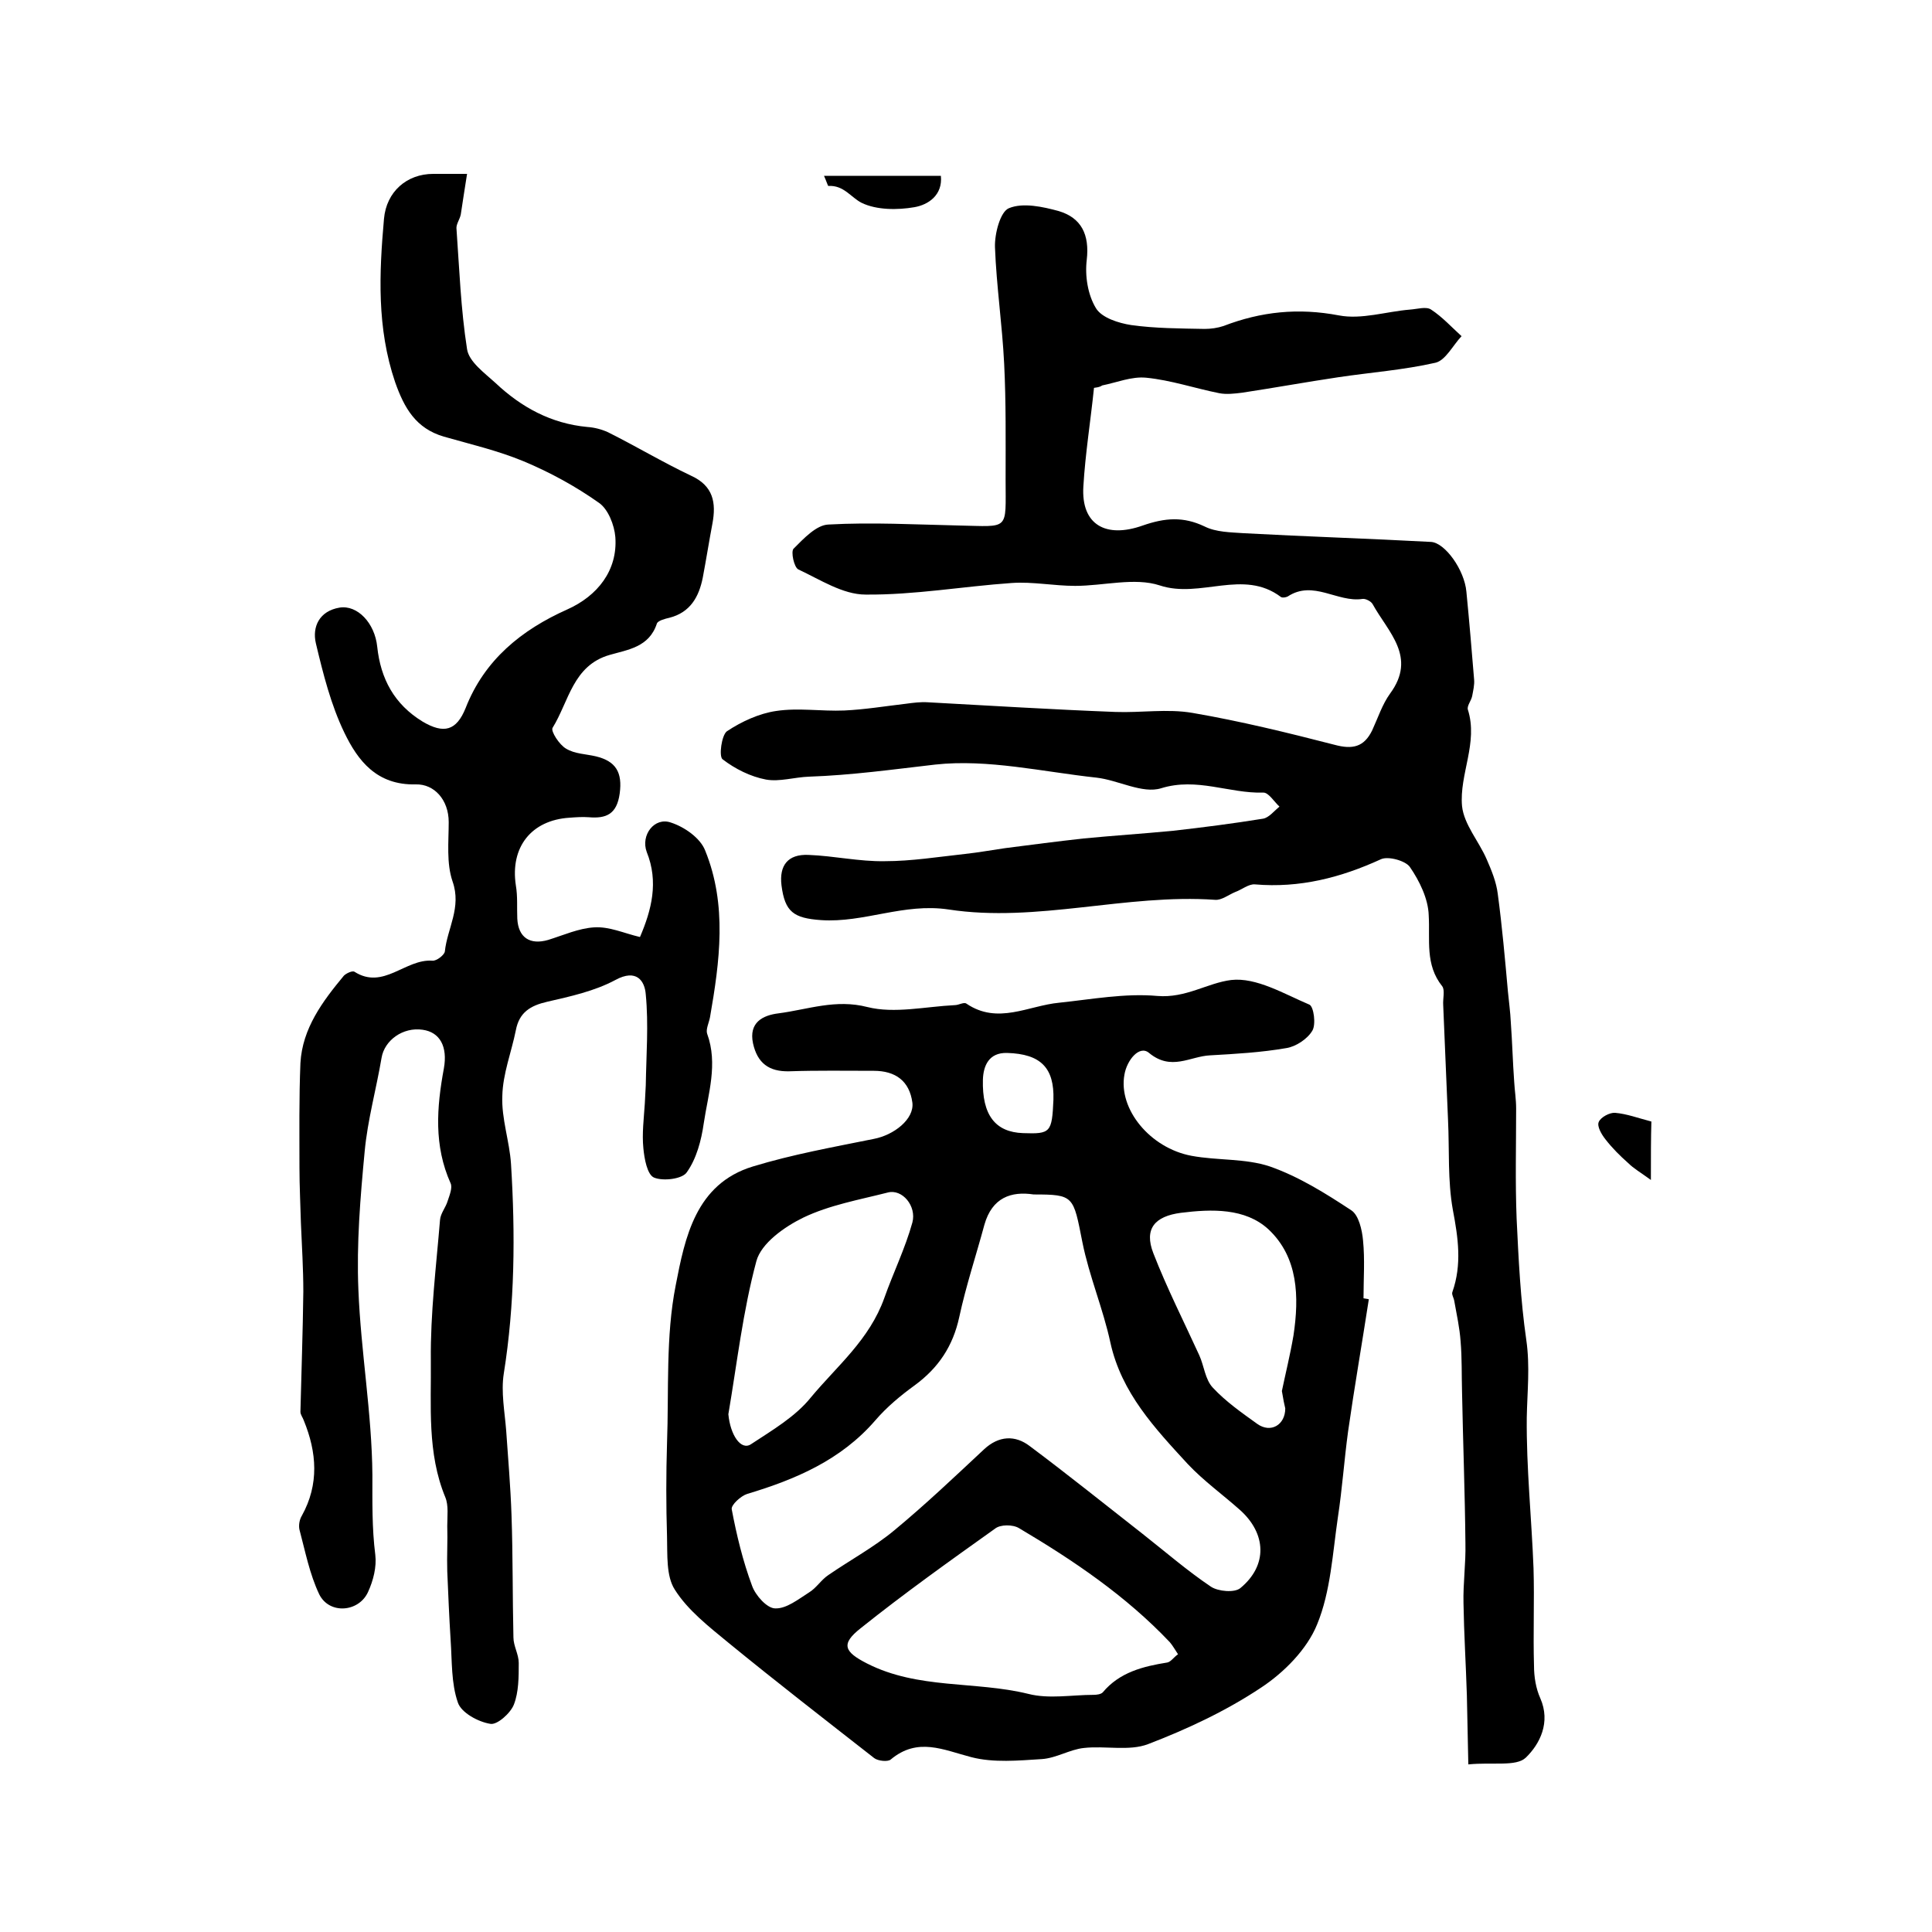
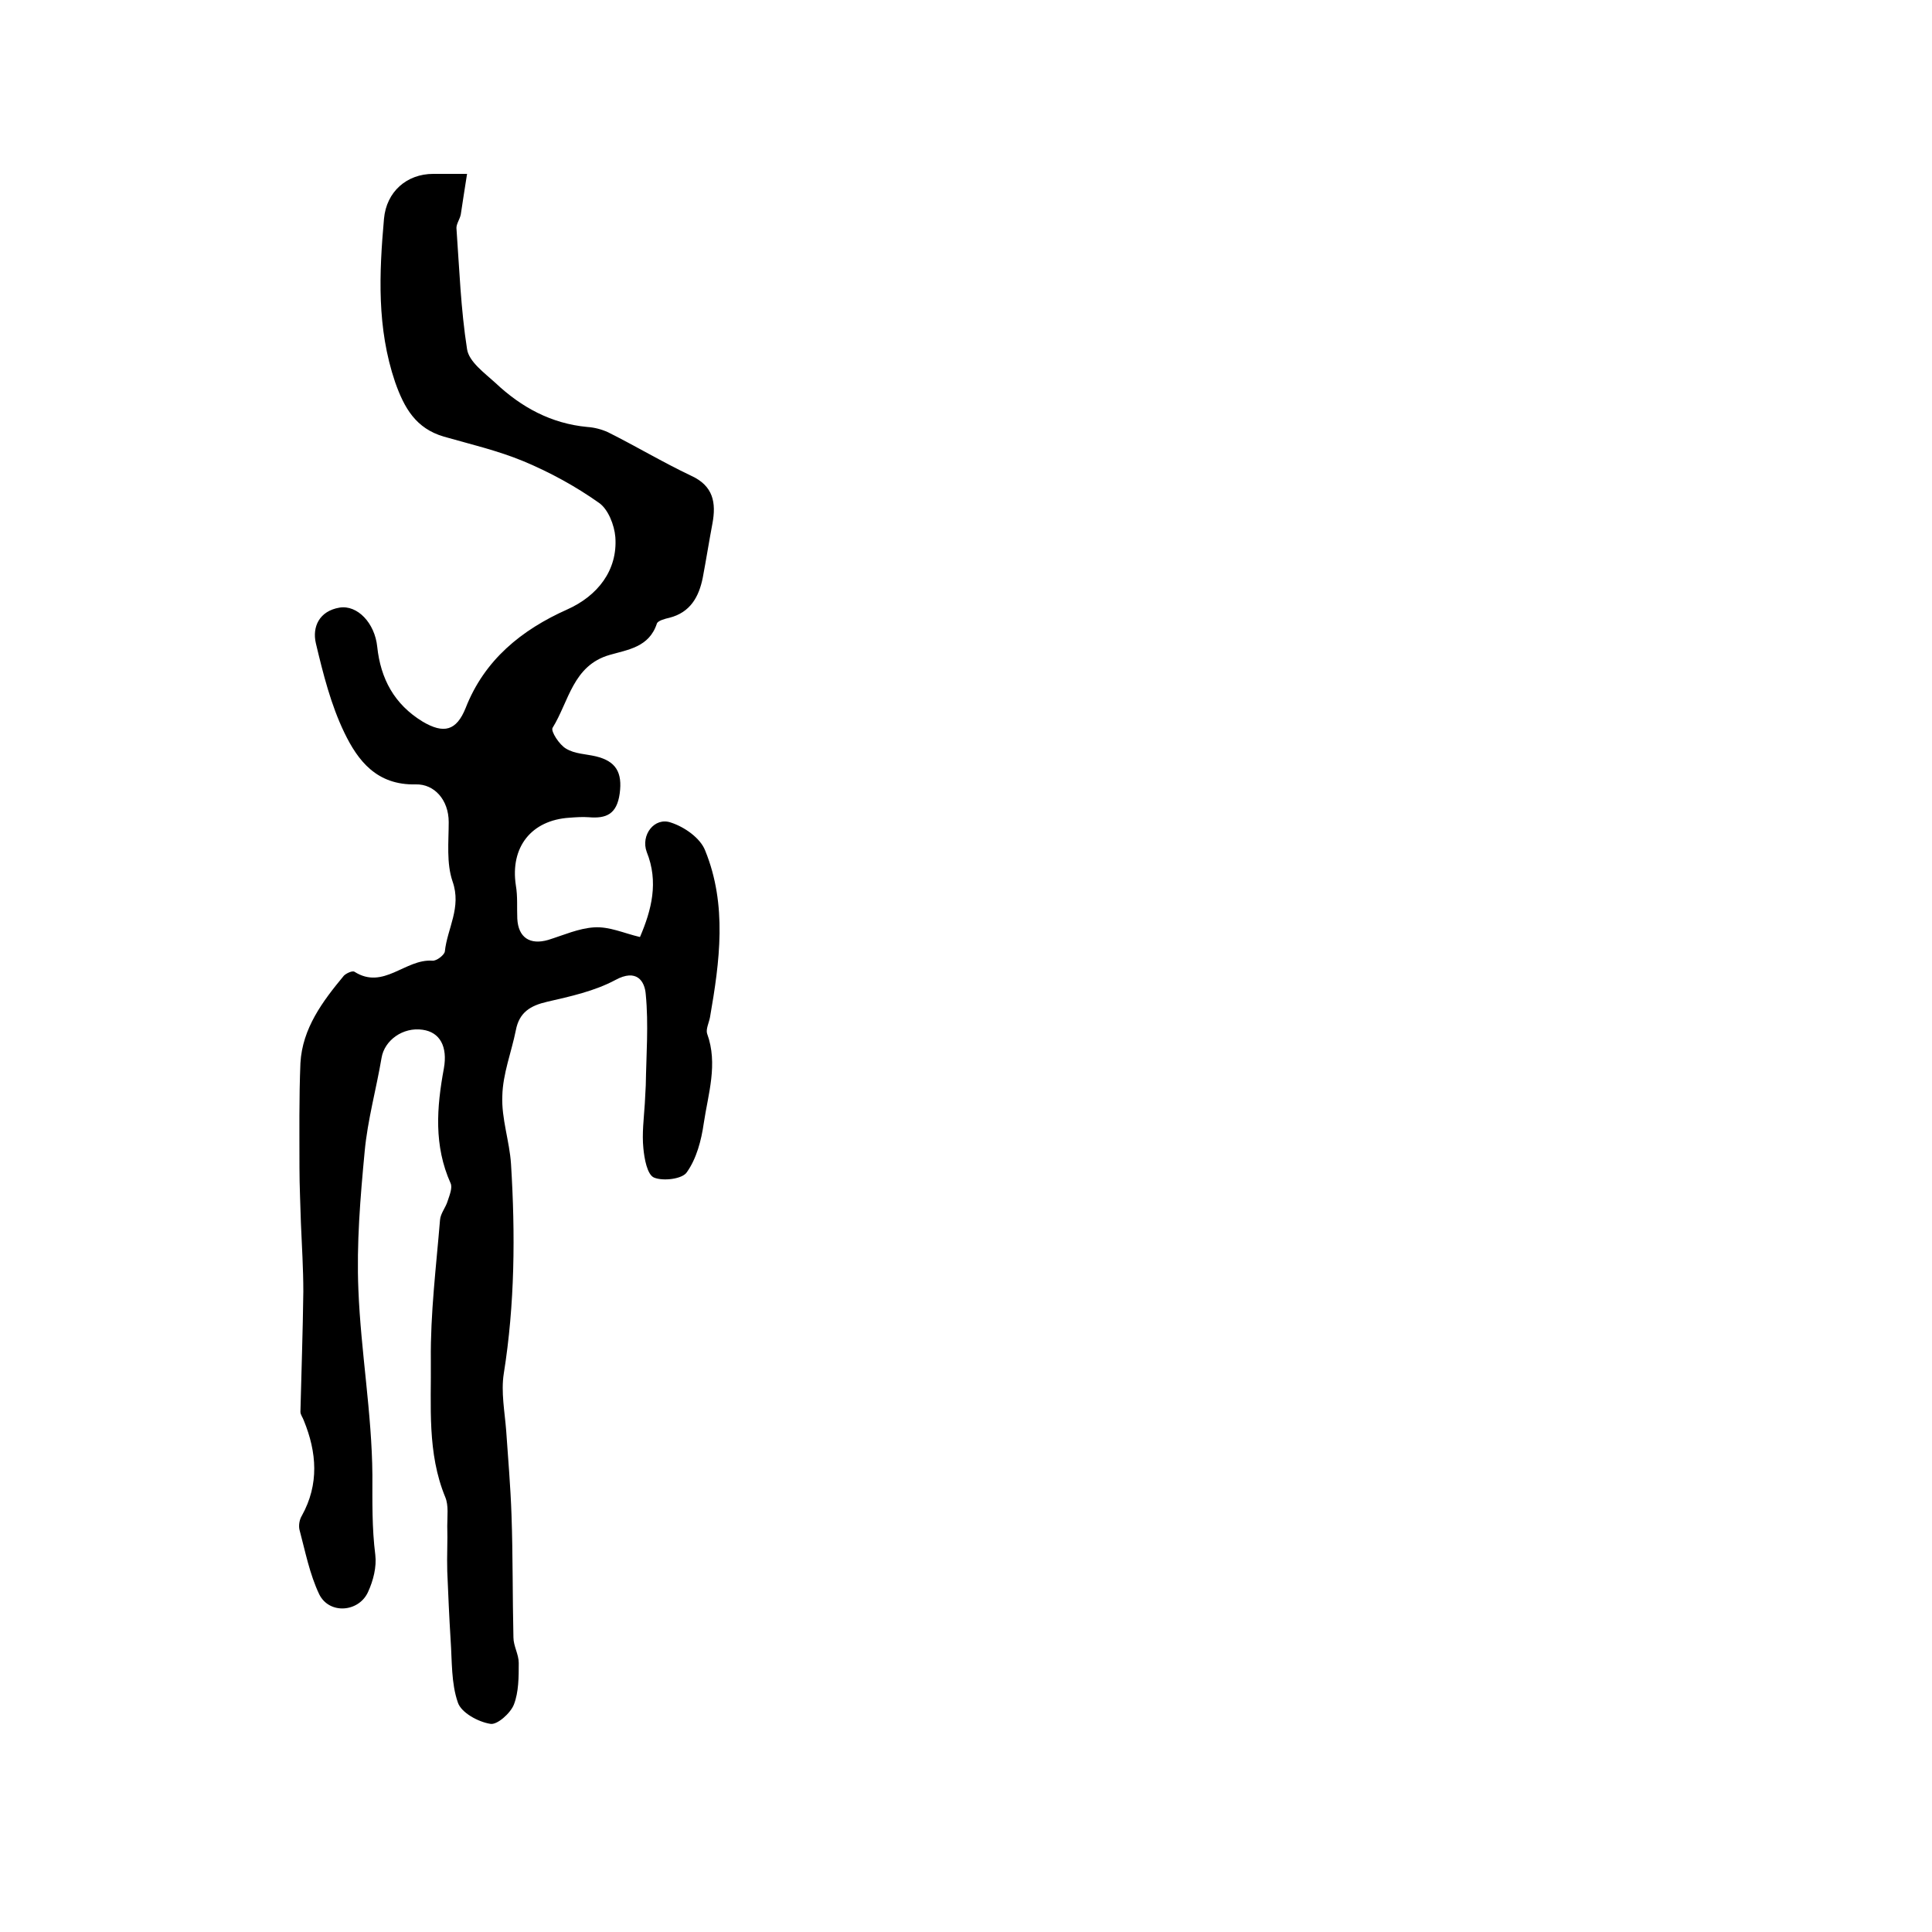
<svg xmlns="http://www.w3.org/2000/svg" version="1.1" id="图层_1" x="0px" y="0px" viewBox="0 0 400 400" style="enable-background:new 0 0 400 400;" xml:space="preserve">
  <style type="text/css">
	.st0{fill:#FFFFFF;}
</style>
  <g>
-     <path d="M283.4,269c-1.4,9.1-3,18.3-4.3,27.4c-0.8,5.9-1.2,11.8-2.1,17.7c-1.1,7.5-1.5,15.4-4.3,22.2c-2.1,5.2-6.9,10-11.6,13.1   c-7.2,4.8-15.3,8.6-23.4,11.7c-3.9,1.5-8.9,0.3-13.3,0.8c-2.9,0.3-5.7,2.1-8.7,2.3c-4.8,0.3-10,0.8-14.6-0.4   c-5.8-1.5-11.1-4.2-16.7,0.5c-0.6,0.5-2.6,0.3-3.4-0.3c-10.1-7.9-20.3-15.8-30.2-23.9c-4-3.3-8.4-6.7-11.1-11   c-1.8-2.8-1.5-7.2-1.6-11c-0.2-6.4-0.2-12.9,0-19.3c0.4-10.9-0.3-22.1,1.8-32.7c1.9-9.8,4.1-21,16-24.6c8.2-2.5,16.6-4,25-5.7   c4.2-0.8,8.4-4.1,8-7.5c-0.6-4.5-3.5-6.6-8-6.6c-5.8,0-11.7-0.1-17.5,0.1c-4.2,0.1-6.6-1.7-7.5-5.8c-0.9-4.3,2-5.8,5.3-6.2   c6.1-0.8,11.8-3,18.4-1.3c5.6,1.4,12-0.1,18.1-0.4c0.8,0,1.9-0.7,2.4-0.3c6.5,4.4,12.8,0.4,19.2-0.2c6.7-0.7,13.6-2,20.3-1.4   c5.9,0.5,10.4-2.7,15.3-3.3c5.2-0.6,11,2.9,16.2,5.1c0.9,0.4,1.4,4.1,0.6,5.4c-1,1.7-3.4,3.3-5.4,3.6c-5.2,0.9-10.5,1.2-15.8,1.5   c-4.1,0.2-8,3.3-12.6-0.5c-2-1.7-4.6,1.5-5.1,4.5c-1.3,7.1,5.3,15.2,13.9,16.8c5.4,1,11.1,0.5,16.2,2.2c6,2.1,11.6,5.6,16.9,9.1   c1.5,1,2.2,4,2.4,6.2c0.4,4,0.1,8,0.1,12C282.7,268.9,283.1,268.9,283.4,269z M214,247.3c-4.6-0.7-8.6,0.6-10.2,6.3   c-1.7,6.3-3.8,12.6-5.2,19.1c-1.3,6-4.3,10.5-9.2,14.1c-2.9,2.1-5.8,4.5-8.2,7.3c-7.1,8.2-16.5,12.2-26.5,15.2   c-1.3,0.4-3.4,2.3-3.2,3.2c1,5.3,2.3,10.7,4.2,15.8c0.7,2,3.1,4.7,4.8,4.7c2.3,0.1,4.8-1.9,7-3.3c1.5-0.9,2.5-2.6,4-3.6   c4.5-3.1,9.5-5.8,13.7-9.3c6.4-5.3,12.4-11,18.5-16.7c3.1-2.9,6.5-3,9.5-0.7c7.9,5.9,15.6,12.1,23.4,18.2   c4.7,3.7,9.2,7.6,14.1,10.9c1.5,1,4.9,1.3,6.1,0.3c5.7-4.7,5.4-11.3-0.1-16.2c-3.6-3.2-7.5-6-10.8-9.5c-6.8-7.4-13.7-14.7-16-25.1   c-1.5-7-4.4-13.8-5.8-20.8C222.2,247.6,222.4,247.3,214,247.3z M243.9,342.5c-0.6-0.9-1.1-1.8-1.7-2.5   c-9.1-9.6-19.9-16.9-31.2-23.6c-1.3-0.8-3.9-0.8-5,0.1c-9.4,6.7-18.8,13.4-27.8,20.6c-4.2,3.3-3.4,4.9,1.3,7.3   c10.6,5.4,22.4,3.6,33.4,6.3c4.3,1.1,9,0.2,13.5,0.2c0.6,0,1.5-0.1,1.9-0.5c3.5-4.2,8.4-5.4,13.4-6.2   C242.5,344,243,343.1,243.9,342.5z M150.8,292.8c0.4,4.3,2.6,7.6,4.7,6.2c4.4-2.9,9.2-5.7,12.4-9.7c5.4-6.5,12.1-11.9,15.2-20.6   c1.8-5.1,4.3-10.2,5.8-15.6c0.9-3.4-2.1-7-5.1-6.2c-5.9,1.5-12.1,2.6-17.5,5.2c-3.9,1.9-8.7,5.3-9.7,9   C153.8,271.5,152.6,282.2,150.8,292.8z M265.4,288c0.7-3.4,1.7-7.4,2.4-11.5c1.2-8,1-16.2-5.2-22c-4.8-4.4-11.7-4.2-18.1-3.4   c-5.4,0.7-7.7,3.3-5.7,8.4c2.8,7.2,6.3,14.1,9.5,21.1c1,2.2,1.2,5,2.8,6.7c2.7,2.9,6,5.2,9.2,7.5c2.8,2,5.8,0.2,5.8-3.2   C265.9,290.8,265.7,289.8,265.4,288z M218.1,227.7c0.2-6.6-2.6-9.5-9.6-9.7c-3.8-0.1-4.9,2.7-5,5.5c-0.2,7.4,2.6,10.9,8.3,11.1   C217.5,234.8,217.8,234.5,218.1,227.7z" />
-     <path d="M226.5,80.3c-0.7,6.8-1.8,13.6-2.2,20.4c-0.5,8,4.7,10.8,12.3,8.1c4.6-1.6,8.4-1.9,12.8,0.2c2.4,1.2,5.4,1.2,8.2,1.4   c12.9,0.7,25.8,1.1,38.7,1.8c2.9,0.2,6.9,5.8,7.3,10.3c0.6,6.1,1.1,12.1,1.6,18.2c0.1,1.1-0.2,2.3-0.4,3.4c-0.2,1-1.1,2-0.9,2.8   c2.2,6.9-1.8,13.4-1.2,20c0.4,3.8,3.5,7.3,5.1,11c1,2.3,2,4.7,2.3,7.2c0.9,6.7,1.5,13.5,2.1,20.2c0.2,2.1,0.5,4.2,0.6,6.4   c0.3,4.1,0.4,8.2,0.7,12.3c0.1,1.8,0.4,3.6,0.4,5.5c0,7.6-0.2,15.2,0.1,22.8c0.4,8.4,0.8,16.8,2,25.1c0.8,5.5,0.2,10.7,0.1,16.1   c-0.1,10.4,1,20.8,1.4,31.2c0.2,6.7-0.1,13.5,0.1,20.2c0,2.3,0.4,4.7,1.3,6.7c2.2,5-0.1,9.5-3,12.3c-2,1.9-6.8,0.9-11.9,1.4   c-0.1-5.2-0.2-9.8-0.3-14.3c-0.2-6.4-0.6-12.8-0.7-19.1c-0.1-4.1,0.5-8.2,0.4-12.4c-0.1-10.4-0.5-20.9-0.7-31.3   c-0.1-3.5,0-7-0.3-10.5c-0.2-2.8-0.8-5.5-1.3-8.3c-0.1-0.7-0.6-1.4-0.4-1.9c2-5.7,1.2-11.2,0.1-17c-1.1-6.1-0.7-12.4-1-18.6   c-0.3-7.9-0.7-15.9-1-23.8c-0.1-1.3,0.4-3.1-0.2-3.9c-3.6-4.5-2.5-9.6-2.8-14.7c-0.1-3.4-1.9-7.1-3.9-10c-0.9-1.3-4.5-2.3-6-1.6   c-8.3,3.8-16.8,6-26.1,5.2c-1.3-0.1-2.7,1.1-4.1,1.6c-1.4,0.6-2.8,1.7-4.1,1.6c-18.5-1.3-36.9,4.8-55.2,2   c-9.3-1.4-17.5,2.8-26.4,2.2c-5.7-0.4-7.5-1.7-8.2-7.2c-0.5-4.1,1.3-6.5,5.6-6.3c5.3,0.2,10.5,1.4,15.8,1.3   c5.5,0,11.1-0.9,16.6-1.5c2.8-0.3,5.5-0.8,8.3-1.2c5.4-0.7,10.8-1.4,16.2-2c6.2-0.6,12.4-1,18.6-1.6c6.2-0.7,12.4-1.5,18.6-2.5   c1.2-0.2,2.3-1.6,3.4-2.5c-1.1-1-2.3-3-3.4-2.9c-7,0.2-13.7-3.2-21.1-0.9c-3.9,1.2-8.9-1.7-13.4-2.2c-11.1-1.2-22.5-3.9-33.4-2.7   c-8.7,1-17.3,2.2-26.1,2.5c-3,0.1-6.1,1.1-8.9,0.6c-3.2-0.6-6.4-2.2-9-4.2c-0.8-0.6-0.2-5,0.9-5.8c3-2,6.7-3.7,10.2-4.2   c4.6-0.7,9.4,0.1,14.1-0.1c4.3-0.2,8.5-0.9,12.8-1.4c1.5-0.2,3-0.4,4.5-0.3c12.9,0.7,25.8,1.5,38.8,2c5.3,0.2,10.8-0.7,16,0.2   c9.9,1.7,19.7,4.1,29.4,6.6c3.7,1,6.1,0.5,7.8-3c1.2-2.6,2.1-5.4,3.7-7.6c5.6-7.6-0.4-12.7-3.6-18.5c-0.3-0.6-1.5-1.2-2.1-1.1   c-5.2,0.8-10.2-4-15.5-0.5c-0.4,0.2-1.1,0.3-1.4,0.1c-7.8-5.9-16.7,0.4-25.1-2.4c-5.2-1.7-11.6,0.1-17.5,0.1   c-4.4,0-8.8-0.9-13.1-0.6c-10.1,0.7-20.2,2.5-30.3,2.4c-4.7,0-9.4-3.1-13.9-5.2c-0.9-0.4-1.6-3.7-1-4.3c2.1-2.1,4.7-4.9,7.2-5   c9-0.5,18,0,27,0.2c10.6,0.2,9.7,1.2,9.7-9.5c0-8,0.1-16-0.3-24c-0.4-8.1-1.6-16.1-1.9-24.1c-0.1-2.8,1.1-7.4,2.9-8.1   c2.9-1.2,7-0.3,10.3,0.6c4.7,1.4,6.4,4.9,5.8,10.1c-0.4,3.3,0.2,7.2,1.9,10c1.2,2,4.7,3.1,7.3,3.5c5,0.7,10.1,0.7,15.2,0.8   c1.3,0,2.7-0.2,3.9-0.6c7.8-3,15.5-3.8,23.9-2.2c4.7,0.9,9.8-0.8,14.7-1.2c1.5-0.1,3.4-0.7,4.4,0c2.3,1.5,4.2,3.6,6.3,5.5   c-1.8,1.9-3.3,5-5.4,5.5c-6.6,1.5-13.4,2-20.1,3c-6.7,1-13.3,2.2-19.9,3.2c-1.6,0.2-3.3,0.4-4.8,0.1c-5-1-10-2.7-15.1-3.2   c-3-0.3-6.1,1-9.1,1.6C227.6,80.2,227.1,80.2,226.5,80.3z" />
    <path d="M132.5,194c2.4-5.6,3.9-11.4,1.4-17.6c-1.3-3.5,1.6-7.3,5-6.1c2.8,0.9,6.1,3.2,7.1,5.8c4.6,11.3,3,23,1,34.5   c-0.2,1.1-0.9,2.5-0.6,3.4c2.3,6.3,0.2,12.5-0.7,18.6c-0.5,3.5-1.5,7.3-3.5,10.1c-0.9,1.4-4.9,1.9-6.8,1.1c-1.4-0.6-2-3.9-2.2-6.1   c-0.3-3,0.1-6.1,0.3-9.2c0.1-1.3,0.1-2.5,0.2-3.8c0.1-6.3,0.6-12.6,0-18.8c-0.2-2.8-1.9-5.4-6.3-3c-4.3,2.3-9.3,3.4-14.1,4.5   c-3.5,0.8-5.8,2.2-6.5,5.9c-0.9,4.5-2.7,9-2.8,13.6c-0.2,4.7,1.5,9.4,1.8,14.1c0.9,14.5,0.8,29-1.5,43.4c-0.6,3.8,0.2,7.9,0.5,11.8   c0.4,5.8,0.9,11.6,1.1,17.4c0.3,8.5,0.2,16.9,0.4,25.4c0,1.8,1.1,3.5,1.1,5.3c0,2.9,0,6-1,8.6c-0.7,1.8-3.5,4.3-4.9,4   c-2.5-0.4-6-2.3-6.7-4.4c-1.4-4-1.2-8.6-1.5-12.9c-0.3-4.8-0.5-9.5-0.7-14.3c-0.1-3.1,0.1-6.3,0-9.4c0-2,0.3-4.2-0.4-5.9   c-3.8-9.2-2.9-18.9-3-28.4c-0.1-9.7,1.1-19.3,1.9-29c0.1-1.4,1.2-2.6,1.6-4c0.4-1.2,1-2.7,0.6-3.6c-3.5-7.8-2.9-15.7-1.4-23.8   c0.8-4.5-0.8-7.5-4.4-8c-4.1-0.6-7.9,2.2-8.5,5.8c-1.1,6.5-2.9,12.9-3.5,19.4c-0.9,9.5-1.7,19.1-1.3,28.6   c0.5,12.8,2.8,25.6,2.9,38.4c0,5.5-0.1,11,0.6,16.5c0.3,2.5-0.4,5.3-1.5,7.7c-1.9,4.2-8,4.7-10.1,0.5c-2-4.2-2.9-8.9-4.1-13.4   c-0.2-0.9,0-2.1,0.5-2.9c3.6-6.5,3.1-13.1,0.4-19.7c-0.2-0.6-0.7-1.2-0.7-1.8c0.2-8.3,0.5-16.6,0.6-24.9c0-4.7-0.3-9.4-0.5-14.2   c-0.1-3.8-0.3-7.6-0.3-11.5c0-7.2-0.1-14.4,0.2-21.6c0.4-7.2,4.6-12.8,9-18.1c0.5-0.5,1.8-1.1,2.2-0.8c6,3.8,10.5-2.7,16.1-2.3   c0.9,0.1,2.5-1.2,2.6-1.9c0.5-4.8,3.5-9.1,1.6-14.5c-1.3-3.8-0.8-8.2-0.8-12.3c0-4.6-3-7.9-6.8-7.8c-8.1,0.2-12-4.9-14.8-10.7   c-2.8-5.8-4.4-12.2-5.9-18.5c-0.8-3.4,0.7-6.7,4.9-7.4c3.7-0.6,7.3,3.2,7.8,8.1c0.7,6.6,3.5,11.9,9.4,15.5c4.4,2.6,7,1.9,8.9-2.8   c3.9-10,11.6-16.2,21-20.4c6.3-2.8,10.5-8.1,10-15c-0.2-2.5-1.5-5.8-3.4-7.1c-4.8-3.4-10.1-6.3-15.6-8.6   c-5.3-2.2-10.9-3.5-16.5-5.1c-5.8-1.7-8.2-5.9-10.1-11.3c-3.8-11.2-3.3-22.5-2.3-33.8c0.5-5.6,4.7-9.3,10.2-9.3c2,0,4,0,7,0   c-0.5,3.1-0.9,5.8-1.3,8.4c-0.2,1-0.9,1.9-0.9,2.8c0.6,8.4,0.9,16.8,2.2,25.1c0.4,2.6,3.6,4.9,5.9,7c5.3,5,11.5,8.4,19,9.1   c1.5,0.1,3,0.5,4.3,1.1c5.8,2.9,11.3,6.2,17.2,9c4.6,2.1,5.2,5.6,4.4,9.9c-0.7,3.7-1.3,7.5-2,11.2c-0.8,4-2.6,7.2-6.9,8.3   c-0.9,0.2-2.4,0.6-2.6,1.2c-1.6,4.9-6,5.4-9.8,6.5c-7.6,2.2-8.4,9.6-11.8,15.1c-0.4,0.7,1.4,3.5,2.8,4.3c1.8,1.1,4.1,1.1,6.2,1.6   c4.1,1,5.5,3.3,4.9,7.7c-0.6,4.3-2.8,5.2-6.4,4.9c-1.3-0.1-2.7,0-4,0.1c-7.9,0.5-12.3,6.1-11.1,14c0.4,2.3,0.2,4.6,0.3,6.9   c0.2,3.9,2.6,5.5,6.4,4.4c3.2-1,6.3-2.4,9.5-2.6C126.2,191.8,129.1,193.2,132.5,194z" />
-     <path d="M170.6,36.4c8.3,0,16.2,0,24.2,0c0.4,4-2.6,6-5.5,6.5c-3.5,0.6-7.8,0.6-10.9-0.9c-2.2-1.1-3.7-3.7-6.9-3.5   C171.4,38.5,171.1,37.5,170.6,36.4z" />
-     <path d="M341.8,244.3c-2.2-1.6-3.6-2.4-4.7-3.5c-1.7-1.5-3.3-3.1-4.7-4.9c-0.8-1-1.8-2.7-1.4-3.6c0.4-1,2.3-2,3.4-1.9   c2.4,0.2,4.8,1.1,7.5,1.8C341.8,235.7,341.8,239.2,341.8,244.3z" />
  </g>
</svg>